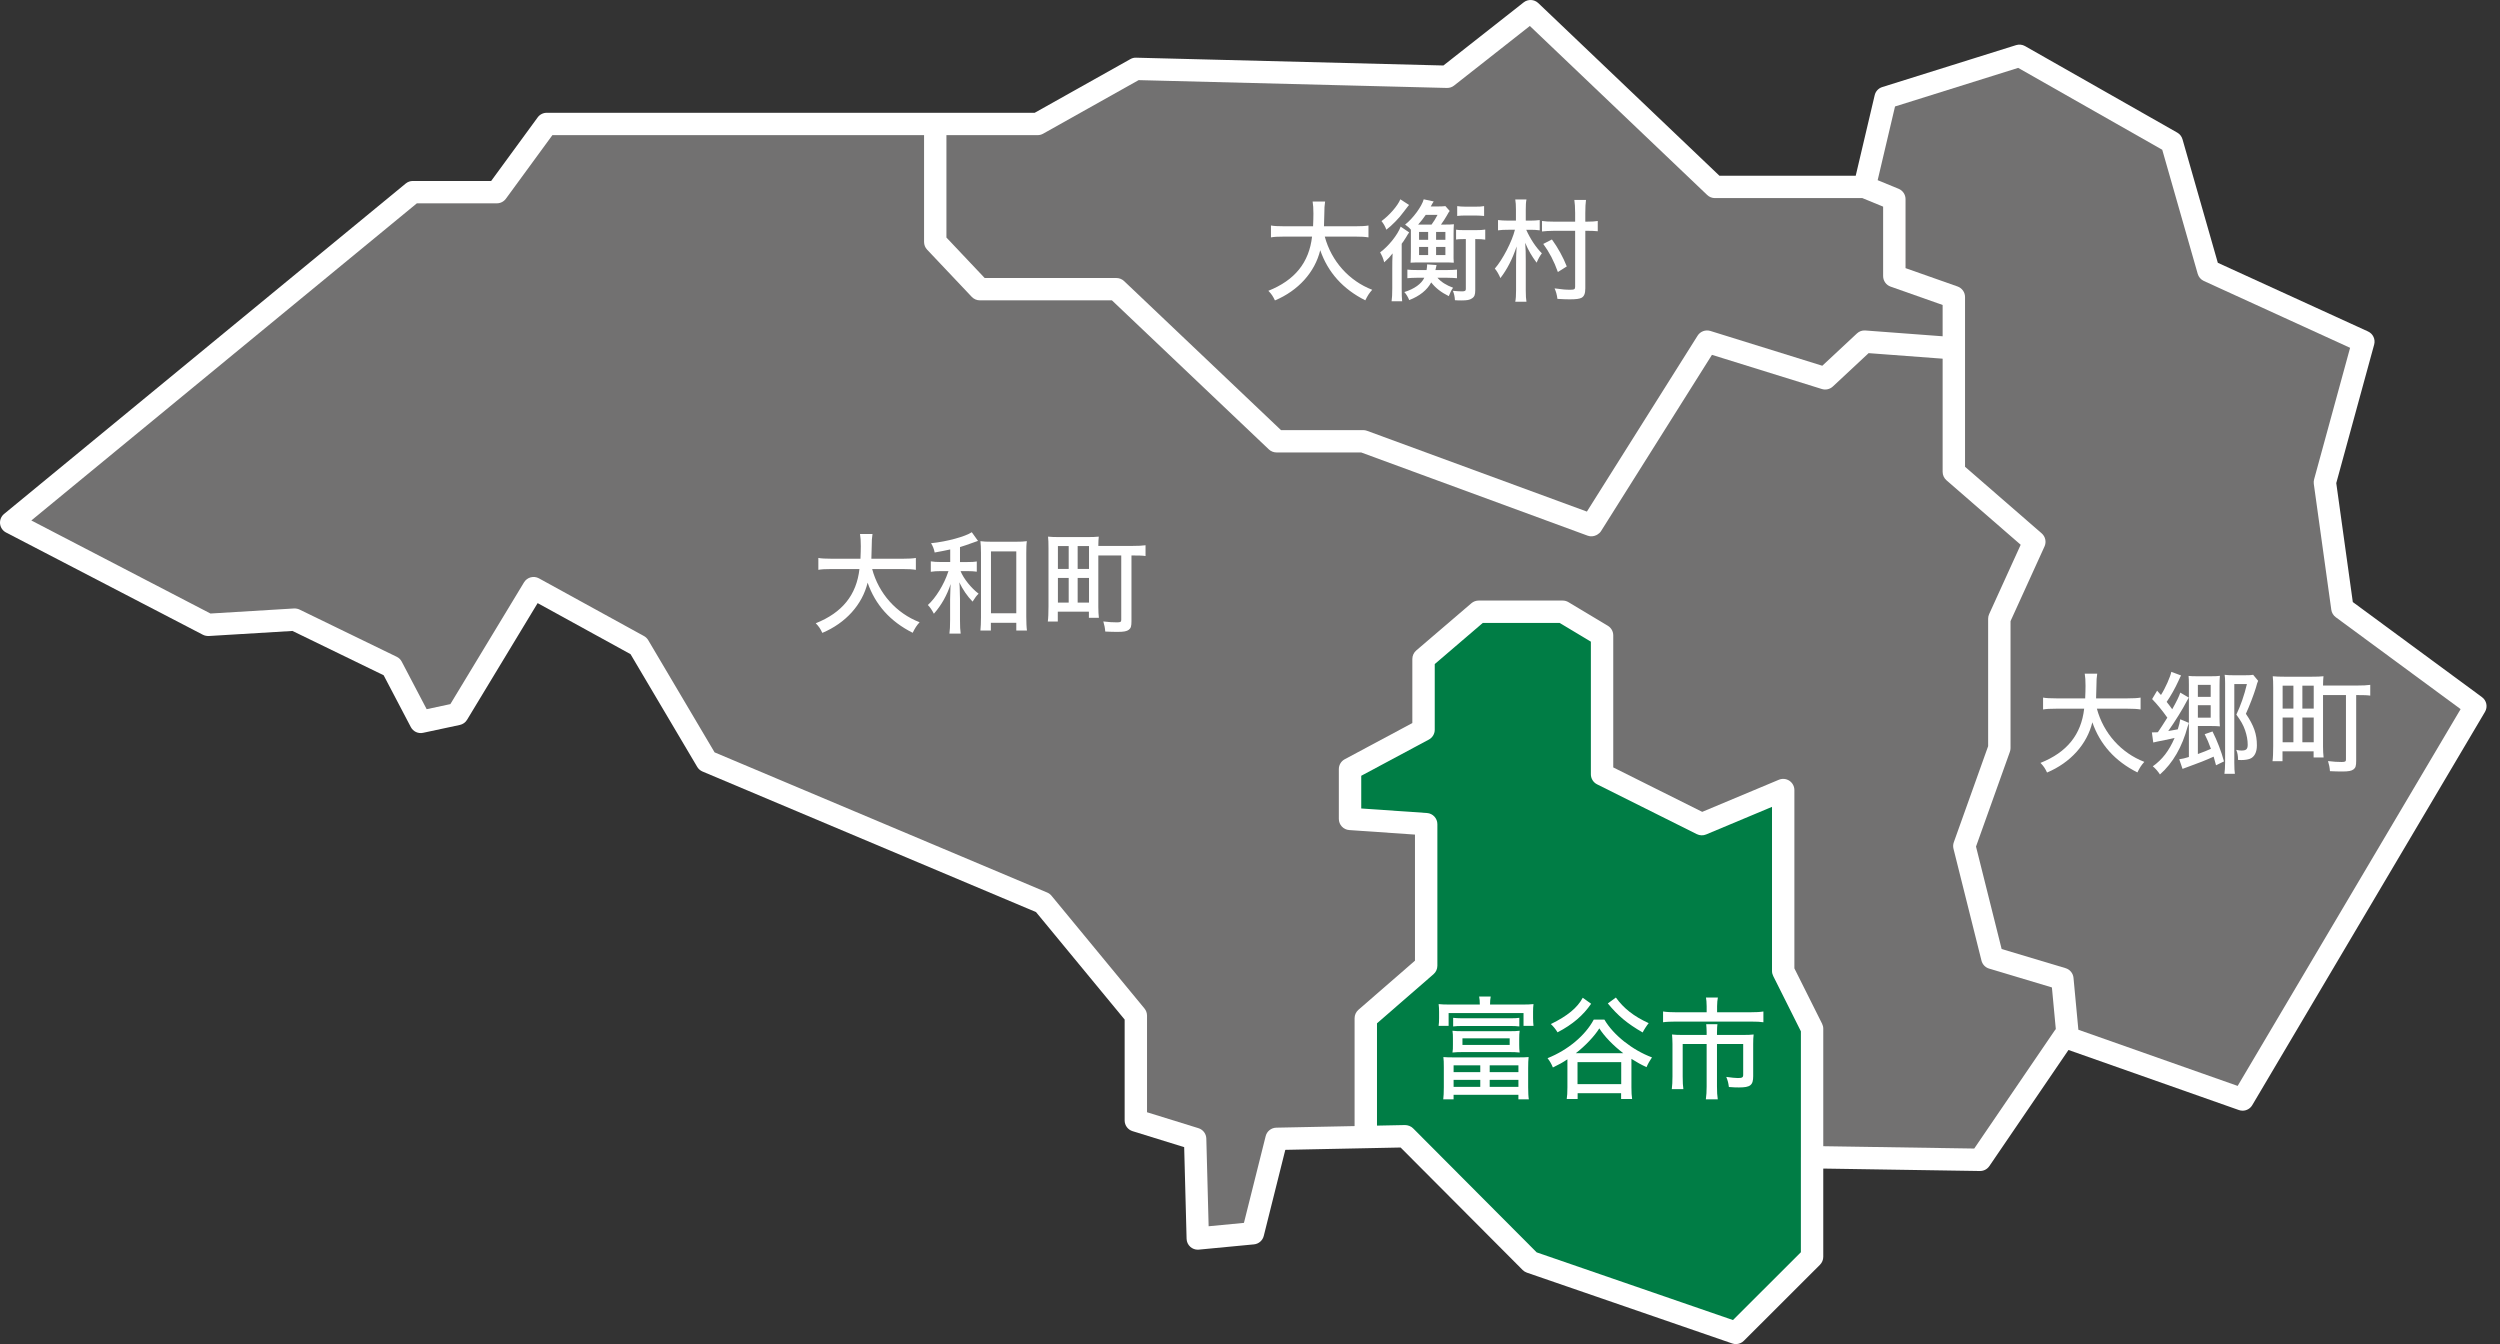
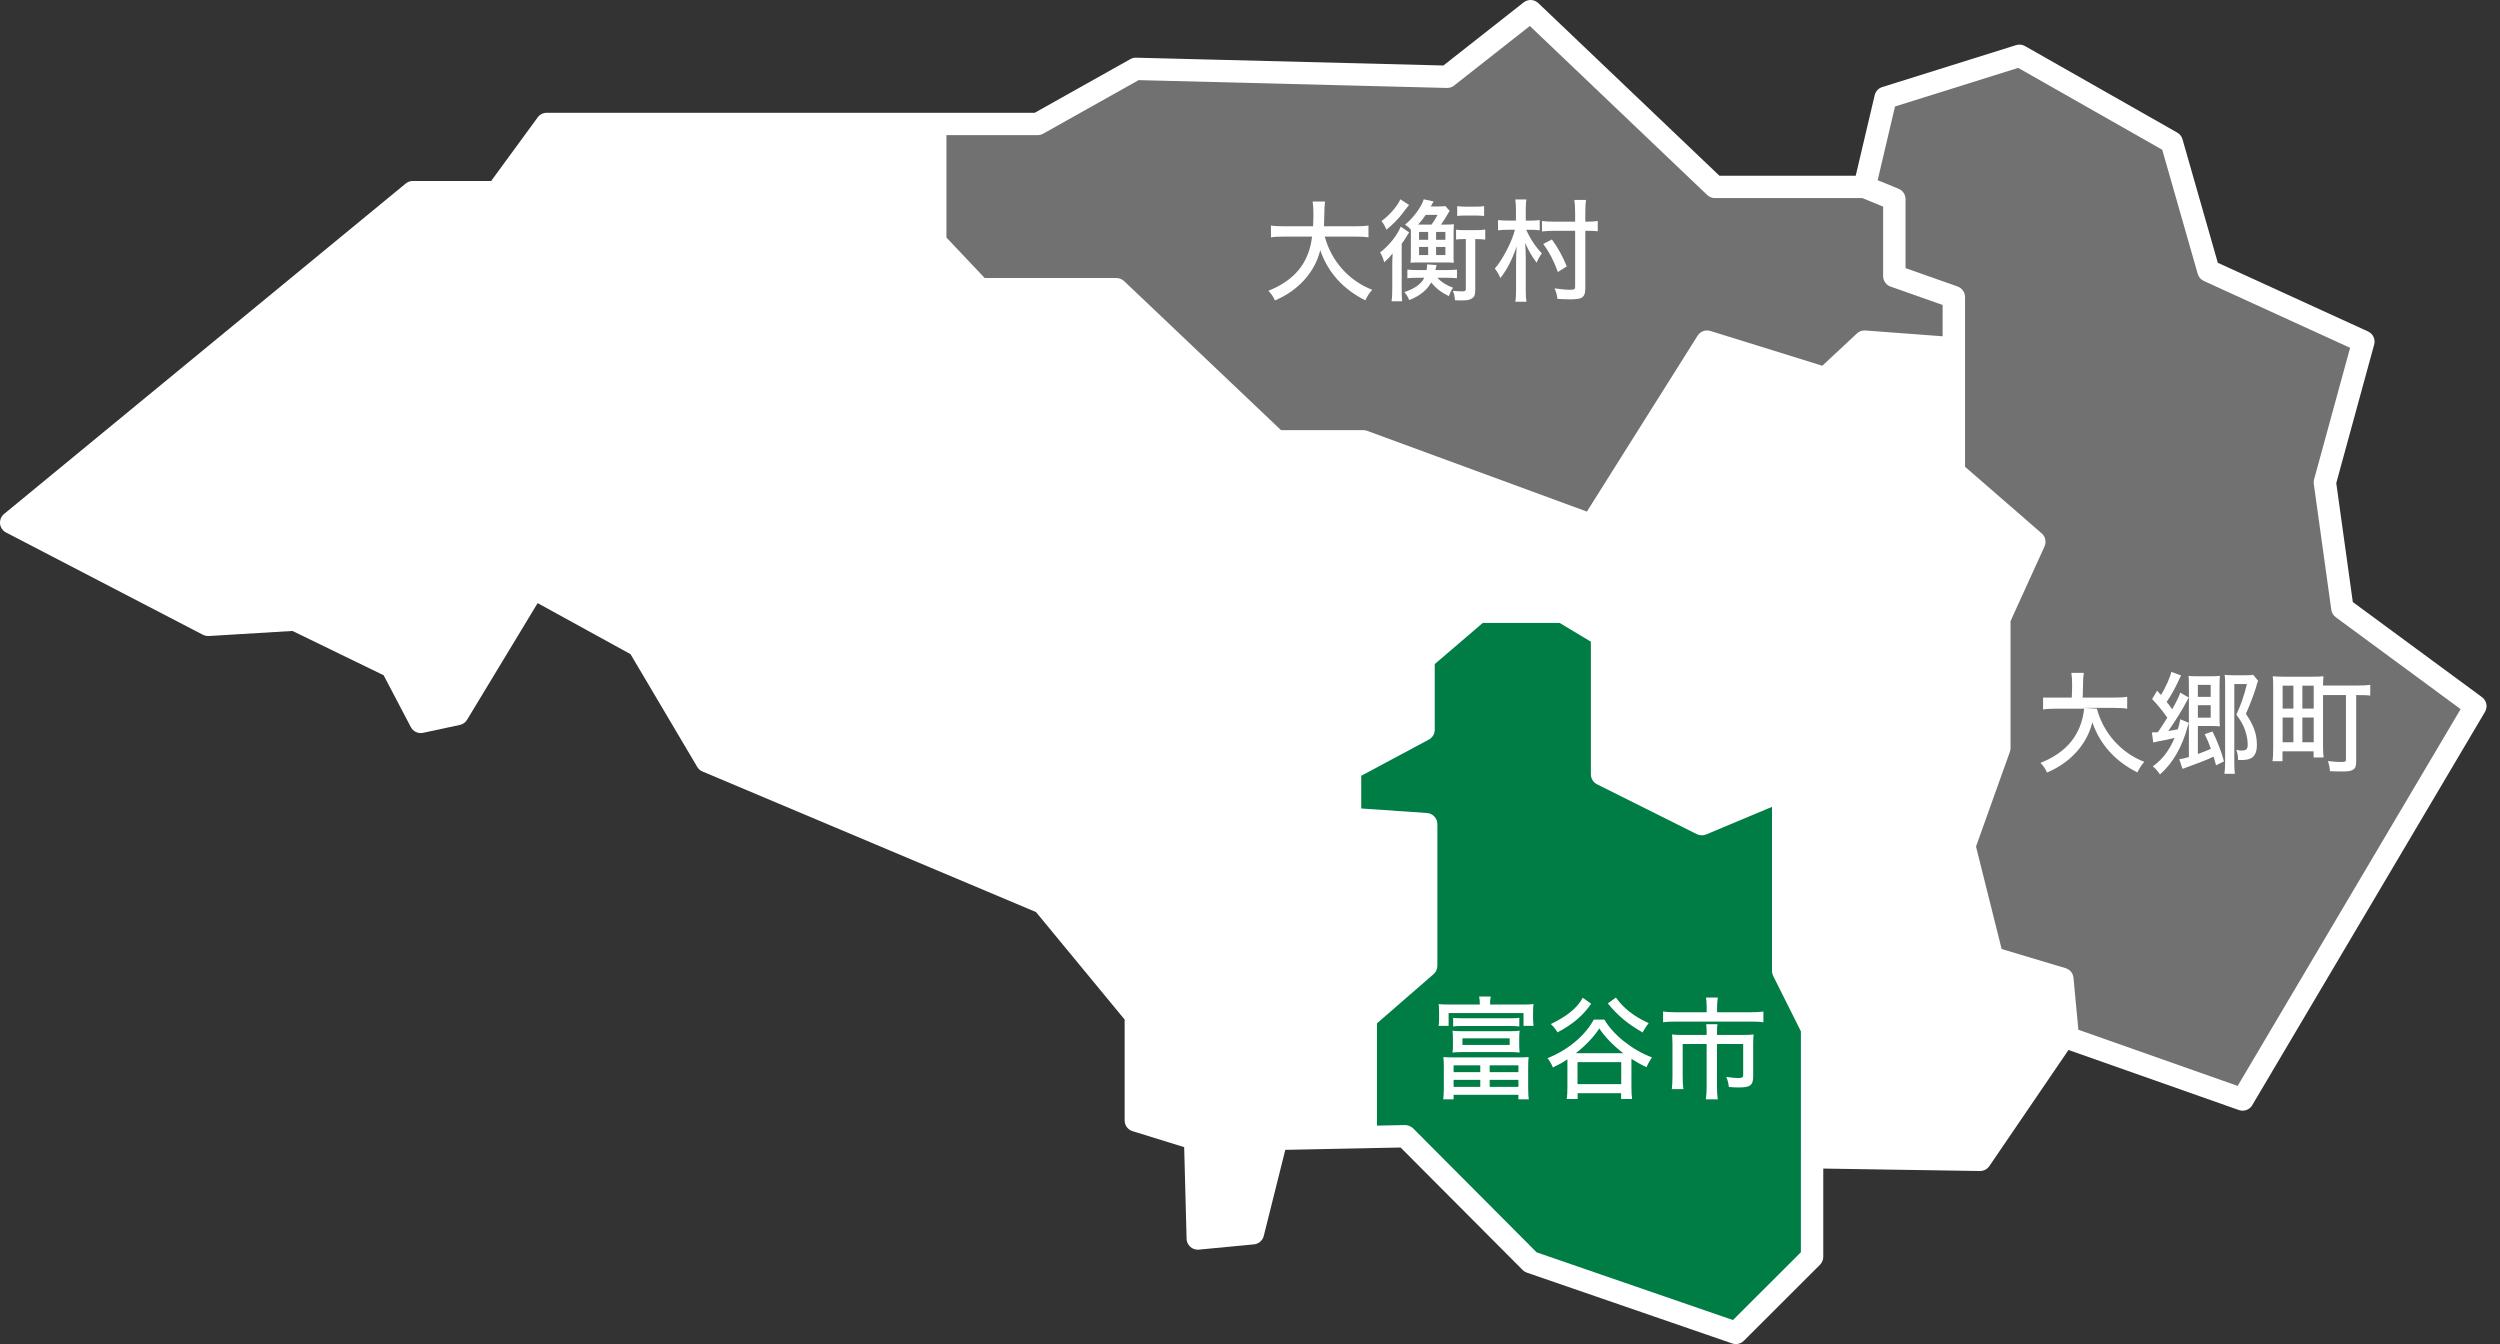
<svg xmlns="http://www.w3.org/2000/svg" version="1.1" viewBox="0 0 372 200">
  <rect x="0" y="0" width="372" height="200" fill="#333333" stroke="none" />
  <defs>
    <style>
      .cls-1 {
        fill: #727171;
      }

      .cls-2 {
        fill: #fff;
      }

      .cls-3 {
        fill: #007d45;
      }
    </style>
  </defs>
  <g>
    <g id="_レイヤー_1" data-name="レイヤー_1">
      <g>
        <g id="_レイヤー_1-2" data-name="_レイヤー_1">
          <path class="cls-2" d="M369.322,103.736l-19.224-14.152-2.462-17.699,5.639-20.612c.216-.786-.172-1.612-.913-1.952l-22.351-10.217-5.256-18.383c-.119-.418-.399-.774-.778-.988l-22.656-12.877c-.404-.228-.879-.277-1.322-.142l-19.924,6.243c-.562.176-.989.635-1.122,1.207l-2.823,11.985h-20.281L228.897.46c-.603-.573-1.533-.615-2.18-.103l-11.935,9.388-45.728-1.16c-.31-.017-.597.066-.856.213l-14.234,7.985h-72.612c-.532,0-1.03.253-1.344.682l-6.922,9.464h-11.655c-.385,0-.759.134-1.058.379L.608,76.475c-.431.354-.656.902-.599,1.458.06.555.392,1.044.888,1.302l29.298,15.219c.268.139.571.189.87.185l12.453-.754,13.568,6.593,4.043,7.71c.346.661,1.087,1.016,1.824.855l5.467-1.17c.45-.096.84-.374,1.076-.765l10.503-17.364,13.823,7.595,9.925,16.778c.181.307.459.548.787.686l49.623,20.913,13.19,15.997v15.014c0,.729.475,1.373,1.172,1.588l7.686,2.381.36,13.637c.011.461.213.896.56,1.201.305.27.7.419,1.104.419.053,0,.106-.002.158-.009l8.202-.782c.702-.066,1.285-.568,1.457-1.251l3.207-12.814,12.011-.243,5.148-.105,18.155,18.223c.179.179.397.316.636.399l30.56,10.538c.179.062.362.092.544.092.434,0,.86-.17,1.177-.488l11.329-11.315c.312-.312.489-.736.489-1.176v-13.138l23.31.363h.025c.551,0,1.067-.273,1.377-.729l11.778-17.281,25.355,8.938c.181.064.367.096.553.096.576,0,1.126-.3,1.434-.818l34.635-58.531c.434-.736.241-1.68-.447-2.185h0Z" />
          <path class="cls-1" d="M140.833,20.109h13.568c.284,0,.567-.073.814-.213l14.213-7.973,45.87,1.163c.411.007.769-.117,1.071-.356l11.272-8.866,26.391,25.152c.31.296.72.46,1.149.46h21.936l3.093,1.272v10.332c0,.705.445,1.334,1.11,1.569l7.743,2.731v4.659l-11.492-.862c-.473-.044-.92.125-1.26.442l-5.153,4.805-16.652-5.177c-.727-.22-1.503.065-1.904.704l-16.471,26.174-32.719-12.022c-.186-.068-.381-.102-.576-.102h-12.224l-23.347-22.175c-.31-.293-.72-.457-1.147-.457h-19.596l-5.692-6.022v-15.236l.003-.002h0Z" />
          <path class="cls-3" d="M267.971,172.193v14.139l-10.104,10.093-29.211-10.073-18.386-18.454c-.321-.323-.782-.488-1.214-.49l-4.16.085v-15.223l8.411-7.307c.365-.316.574-.775.574-1.256v-21.072c0-.873-.679-1.6-1.551-1.659l-9.778-.674v-4.866l10.058-5.384c.541-.289.879-.853.879-1.466v-9.77l7.154-6.127h11.423l4.655,2.792v19.74c0,.63.358,1.206.92,1.487l14.844,7.414c.436.218.943.236,1.39.046l9.799-4.105v24.422c0,.259.062.513.177.745l4.121,8.232v18.731h-.001Z" />
-           <path class="cls-1" d="M305.761,153.307l-11.995,17.597-22.463-.348v-17.485c0-.259-.062-.513-.177-.745l-4.121-8.232v-26.532c0-.557-.28-1.076-.743-1.385-.463-.308-1.051-.364-1.567-.148l-11.403,4.777-13.24-6.613v-19.654c0-.584-.307-1.125-.81-1.426l-5.86-3.513c-.257-.155-.553-.236-.856-.236h-12.499c-.397,0-.782.142-1.083.4l-8.204,7.025c-.369.316-.583.777-.583,1.263v9.54l-10.058,5.384c-.541.289-.879.853-.879,1.466v7.413c0,.873.679,1.6,1.551,1.659l9.778.674v18.761l-8.411,7.307c-.365.316-.574.775-.574,1.256v16.05l-11.65.236c-.75.016-1.4.532-1.581,1.261l-3.233,12.906-5.254.502-.344-13.048c-.018-.713-.489-1.334-1.17-1.545l-7.654-2.372v-14.384c0-.385-.135-.759-.381-1.057l-13.83-16.774c-.17-.209-.39-.371-.638-.477l-49.495-20.858-9.877-16.696c-.151-.257-.369-.468-.631-.612l-15.624-8.584c-.789-.433-1.769-.165-2.228.597l-10.958,18.115-3.526.755-3.71-7.075c-.165-.315-.427-.57-.748-.724l-14.454-7.023c-.257-.125-.537-.172-.828-.165l-12.428.753-26.657-13.846L62.028,30.255h11.903c.532,0,1.03-.253,1.344-.682l6.922-9.464h55.304v15.898c0,.425.163.833.454,1.141l6.64,7.023c.314.333.753.521,1.211.521h19.648l23.347,22.175c.31.293.72.457,1.147.457h12.593l33.706,12.385c.44.162.896.111,1.29-.08.051-.025.096-.049.144-.078.213-.131.41-.293.551-.518l16.507-26.233,16.354,5.085c.576.181,1.195.034,1.631-.372l5.327-4.967,11.013.825v16.843c0,.481.209.939.574,1.255l11.04,9.593-4.694,10.316c-.096.217-.149.452-.149.689v18.963l-5.109,14.298c-.112.309-.128.644-.048.963l4.166,16.648c.142.568.574,1.022,1.138,1.189l9.342,2.801.58,6.196c-.05.055-.098.116-.144.183h.001Z" />
          <path class="cls-1" d="M332.964,161.583l-23.703-8.356-.724-7.727c-.064-.674-.53-1.242-1.182-1.437l-9.51-2.849-3.815-15.243,5.038-14.095c.064-.18.099-.369.099-.559v-18.891l5.059-11.117c.303-.67.131-1.461-.424-1.944l-11.405-9.909v-25.257c0-.705-.445-1.334-1.11-1.569l-7.743-2.731v-10.269c0-.674-.408-1.281-1.032-1.538l-3.116-1.281,2.583-10.967,18.327-5.742,21.436,12.183,5.279,18.468c.135.468.466.853.909,1.055l21.764,9.948-5.357,19.578c-.06.218-.073.445-.044.668l2.604,18.73c.062.443.301.843.663,1.109l18.579,13.677-33.173,56.062-.002.003h0Z" />
          <g>
            <path class="cls-2" d="M220.198,149.478c0-.489-.034-.844-.102-1.198h1.723c-.067.338-.101.725-.101,1.198h4.712c.794,0,1.301-.016,1.757-.068-.05.321-.067.709-.067,1.131v.962c0,.439.033.894.067,1.147h-1.486v-1.906h-11.147v1.906h-1.486c.05-.337.067-.708.067-1.147v-.962c0-.338-.016-.811-.067-1.131.439.051.929.068,1.756.068h4.375-.001ZM214.843,158.944c0-.777-.016-1.3-.068-1.654.405.034.744.051,1.638.051h9.408c.878,0,1.233-.017,1.638-.051-.05.557-.068.811-.068,1.654v2.851c0,.692.034,1.485.102,1.789h-1.554v-.675h-9.645v.675h-1.537c.05-.371.084-1.063.084-1.772v-2.868h.002,0ZM226.059,155.468c0,.539.017.759.068,1.148-.355-.051-.98-.068-1.47-.068h-7.06c-.473,0-1.098.016-1.47.068.068-.439.068-.591.068-1.148v-.928c0-.507,0-.675-.068-1.164.337.05.929.067,1.47.067h7.06c.557,0,1.131-.016,1.47-.067-.05.387-.068.658-.068,1.164v.928ZM216.229,151.452c.253.034.811.068,1.3.068h7.246c.49,0,1.013-.016,1.301-.068v1.283c-.389-.051-.811-.068-1.301-.068h-7.263c-.473,0-.896.016-1.284.068v-1.283h0ZM216.296,159.535h3.969v-1.013h-3.969v1.013ZM216.296,161.727h3.969v-1.046h-3.969v1.046ZM217.613,154.506v.978h7.027v-.978h-7.027ZM221.667,159.535h4.274v-1.013h-4.274v1.013ZM221.667,161.727h4.274v-1.046h-4.274v1.046Z" />
            <path class="cls-2" d="M238.738,151.722c1.318,2.278,4.172,4.539,7.077,5.619-.287.405-.642,1.029-.811,1.451-.912-.422-1.369-.692-2.247-1.232v4.235c0,.759.034,1.282.102,1.738h-1.638v-.861h-6.469v.861h-1.622c.068-.372.102-1.013.102-1.755v-4.151c-.71.473-1.183.742-2.162,1.215-.22-.539-.439-.928-.794-1.383,3.04-1.215,5.624-3.392,6.874-5.737h1.588ZM236.762,149.36c-1.183,1.721-2.737,3.071-5,4.252-.27-.455-.642-.91-.997-1.231,2.466-1.198,3.953-2.43,4.746-3.915l1.251.894h0ZM241.542,156.716c-1.486-1.13-2.82-2.514-3.564-3.695-.676,1.114-2.128,2.649-3.496,3.695h7.06ZM234.735,161.323h6.503v-3.274h-6.503v3.274ZM240.444,148.432c1.165,1.619,2.668,2.801,4.881,3.813-.27.321-.71.996-.896,1.384-2.28-1.316-3.665-2.464-5.185-4.319l1.199-.877h0Z" />
            <path class="cls-2" d="M253.95,149.731c0-.523-.05-1.08-.101-1.299h1.773c-.068.304-.118.81-.118,1.299v.895h4.881c.828,0,1.554-.034,2.01-.118v1.603c-.422-.068-.979-.102-1.959-.102h-11.013c-.709,0-1.554.034-1.959.102v-1.603c.507.084,1.217.118,1.993.118h4.493v-.895ZM253.95,153.645c0-.489-.034-.894-.067-1.248h1.671c-.033.202-.067.641-.067,1.266v.337h3.867c.693,0,1.165-.016,1.588-.068-.05.372-.068.827-.068,1.4v4.81c0,1.333-.422,1.67-2.111,1.67-.491,0-.642,0-1.504-.067-.084-.625-.152-.911-.389-1.502.744.102,1.351.169,1.706.169.658,0,.811-.084.811-.489v-4.572h-3.901v6.311c0,.776.034,1.383.118,1.923h-1.774c.084-.591.118-1.182.118-1.923v-6.311h-3.564v4.842c0,.861.034,1.4.102,1.873h-1.723c.067-.507.101-1.148.101-1.873v-4.86c0-.472-.034-1.029-.067-1.4.422.051.979.068,1.655.068h3.496v-.354l.002-.002h0Z" />
          </g>
          <g>
            <path class="cls-2" d="M129.778,84.676c.979,3.645,3.598,6.58,7.06,7.914-.456.506-.658.827-1.03,1.569-3.328-1.671-5.557-4.151-6.706-7.458-.794,3.273-3.259,6.007-6.739,7.474-.304-.641-.507-.945-.98-1.434,3.936-1.569,6.064-4.201,6.503-8.066h-4.139c-.963,0-1.52.034-1.976.118v-1.771c.389.084,1.115.118,1.993.118h4.273c.034-.861.051-1.266.051-1.873,0-.776-.034-1.316-.118-1.805h1.858c-.084.557-.118.995-.118,1.856-.016.894-.034,1.265-.05,1.822h4.645c.828,0,1.554-.034,1.976-.118v1.771c-.506-.084-1.081-.118-1.959-.118h-4.544Z" />
            <path class="cls-2" d="M141.393,81.757c-.861.186-1.182.253-2.314.456-.101-.523-.27-.945-.54-1.383,2.365-.236,5.118-.996,6.063-1.637l.93,1.299-.084.017-.136.051c-1.689.607-1.807.641-2.465.844v2.227h1.081c.675,0,1.081-.017,1.418-.084v1.519c-.355-.051-.811-.084-1.418-.084h-.997c.456,1.13,1.587,2.531,2.686,3.358-.338.337-.457.489-.896,1.181-.793-.81-1.469-1.806-1.976-2.869.05.506.068.759.068,1.08l.016.709.017.607v3.172c0,.928.033,1.62.101,2.059h-1.672c.068-.473.102-1.08.102-2.059v-3.037c0-.085,0-.338.016-.624.017-.236.017-.439.017-.574.016-.27.016-.473.016-.54,0-.068.017-.287.034-.54-.557,1.687-1.368,3.138-2.499,4.421-.288-.557-.575-.979-.896-1.299,1.149-1.013,2.416-3.071,3.006-4.876.017-.034.017-.05.068-.169h-1.097c-.676,0-1.115.033-1.538.101v-1.553c.457.067.794.101,1.554.101h1.334v-1.873h0ZM147.439,93.821h-1.553c.05-.405.084-1.249.084-1.94v-9.601c0-.709-.034-1.384-.084-1.755.506.067.877.084,1.605.084h3.699c.71,0,1.131-.017,1.605-.084-.068.422-.084,1.012-.084,1.755v9.449c0,.776.034,1.654.101,2.092h-1.587v-1.148h-3.784v1.148h-.002ZM147.457,91.256h3.767v-9.212h-3.767v9.212Z" />
            <path class="cls-2" d="M163.43,90.328c0,.557.034,1.232.084,1.603h-1.486v-.911h-4.628v1.468h-1.486c.068-.439.102-1.35.102-2.227v-8.707c0-.81-.017-1.231-.068-1.704.423.051,1.013.068,1.74.068h4.07c.726,0,1.301-.017,1.74-.068-.034.236-.068.861-.068,1.384h4.966c.929,0,1.605-.033,2.06-.101v1.603c-.405-.067-.996-.084-1.992-.084h-.102v9.787c0,.742-.084,1.029-.389,1.265-.303.236-.76.321-1.689.321-.473,0-1.233-.017-1.824-.051-.034-.506-.136-1.012-.287-1.502.827.101,1.402.135,2.026.135.524,0,.642-.067.642-.371v-9.584h-3.412v7.677h0ZM157.417,84.659h1.605v-3.409h-1.605v3.409ZM157.417,89.67h1.605v-3.678h-1.605v3.678ZM160.355,84.659h1.689v-3.409h-1.689v3.409ZM160.355,89.67h1.689v-3.678h-1.689v3.678Z" />
          </g>
          <g>
            <path class="cls-2" d="M197.126,35.207c.979,3.645,3.598,6.58,7.06,7.914-.456.506-.658.827-1.03,1.569-3.328-1.671-5.557-4.151-6.706-7.458-.794,3.273-3.259,6.007-6.739,7.474-.304-.641-.507-.945-.98-1.434,3.936-1.569,6.064-4.201,6.503-8.066h-4.139c-.963,0-1.52.034-1.976.118v-1.771c.389.084,1.115.118,1.993.118h4.273c.034-.861.051-1.266.051-1.873,0-.776-.034-1.316-.118-1.805h1.858c-.084.557-.118.995-.118,1.856-.016.894-.034,1.265-.05,1.822h4.645c.828,0,1.554-.034,1.976-.118v1.771c-.506-.084-1.081-.118-1.959-.118h-4.544Z" />
            <path class="cls-2" d="M207.171,39.813c0-.793,0-1.063.05-2.109-.422.54-.59.726-1.25,1.333-.169-.641-.27-.861-.608-1.485,1.233-.894,2.618-2.615,3.057-3.83l1.267.861c-.102.152-.118.169-.203.287-.017.033-.084.169-.22.371-.27.456-.524.81-.692,1.03v6.648c0,.877.016,1.519.068,1.906h-1.571c.067-.439.101-1.046.101-1.94v-3.071h.001ZM209.671,30.5c-.102.118-.17.185-.186.219-.05.051-.304.405-.676.877-.591.844-1.773,2.025-2.517,2.582-.219-.557-.405-.877-.726-1.282,1.149-.827,2.433-2.295,2.804-3.24l1.301.844ZM213.893,41.332c.54.624,1.351,1.13,2.331,1.485-.237.287-.405.641-.642,1.248-1.131-.556-1.976-1.214-2.618-2.042-.608,1.131-1.706,2.025-3.277,2.632-.118-.354-.473-.962-.726-1.198,1.486-.456,2.567-1.232,2.973-2.126h-1.131c-.473,0-1.081.033-1.385.067v-1.282c.405.051.778.067,1.436.067h1.418c.068-.439.085-.523.085-.844l1.402.101c-.051.253-.068.287-.102.473l-.068.27h1.757c.524,0,1.115-.033,1.453-.067v1.282c-.304-.034-.964-.067-1.402-.067h-1.504ZM209.94,34.178c-.253-.304-.473-.489-.861-.759,1.148-.877,2.499-2.717,2.77-3.763l1.486.321c-.135.185-.219.354-.439.742h1.165c.439,0,.778-.017,1.013-.051l.643.726c-.102.101-.204.27-.423.675-.22.388-.557.911-.878,1.35h.541c.658,0,1.081-.017,1.384-.051-.034.321-.05.827-.05,1.434v2.751c-.017.708,0,1.113.034,1.536-.473-.034-.76-.034-1.605-.034h-3.327c-.727,0-.997,0-1.504.034.034-.321.05-.658.05-1.586v-3.324h0ZM213.015,33.419c.321-.439.608-.894.895-1.451h-1.756c-.321.473-.778,1.063-1.132,1.451h1.993ZM211.157,35.679h1.351v-1.164h-1.351v1.164ZM211.157,37.957h1.351v-1.215h-1.351v1.215ZM213.691,35.679h1.384v-1.164h-1.384v1.164ZM213.691,37.957h1.384v-1.215h-1.384v1.215ZM217.728,35.578c-.557,0-.794.017-1.065.067v-1.468c.237.05.591.067,1.065.067h1.925c.574,0,.979-.017,1.351-.084v1.502c-.406-.067-.76-.084-1.369-.084h-.118v7.61c0,.675-.118.978-.49,1.215-.337.236-.743.304-1.587.304-.355,0-.541,0-.946-.033-.034-.557-.118-.945-.304-1.4.473.05,1.031.084,1.351.084.439,0,.574-.084.574-.338v-7.441h-.388.001ZM216.832,30.668c.27.051.76.085,1.233.085h1.486c.608,0,.93-.017,1.284-.085v1.468c-.287-.034-.929-.068-1.284-.068h-1.469c-.406,0-.912.017-1.251.068v-1.468s.001,0,.001,0Z" />
          </g>
          <g>
-             <path class="cls-2" d="M312.016,105.452c.979,3.645,3.598,6.581,7.06,7.914-.456.507-.658.827-1.03,1.57-3.328-1.671-5.557-4.151-6.706-7.458-.794,3.274-3.259,6.007-6.739,7.475-.304-.641-.507-.945-.98-1.434,3.936-1.569,6.064-4.201,6.503-8.066h-4.139c-.963,0-1.52.034-1.976.118v-1.771c.389.084,1.115.118,1.993.118h4.273c.034-.86.051-1.266.051-1.873,0-.776-.034-1.316-.118-1.805h1.858c-.084.556-.118.995-.118,1.856-.016.894-.034,1.265-.05,1.822h4.645c.828,0,1.554-.034,1.976-.118v1.771c-.506-.084-1.081-.118-1.959-.118h-4.544,0Z" />
+             <path class="cls-2" d="M312.016,105.452c.979,3.645,3.598,6.581,7.06,7.914-.456.507-.658.827-1.03,1.57-3.328-1.671-5.557-4.151-6.706-7.458-.794,3.274-3.259,6.007-6.739,7.475-.304-.641-.507-.945-.98-1.434,3.936-1.569,6.064-4.201,6.503-8.066h-4.139c-.963,0-1.52.034-1.976.118v-1.771h4.273c.034-.86.051-1.266.051-1.873,0-.776-.034-1.316-.118-1.805h1.858c-.084.556-.118.995-.118,1.856-.016.894-.034,1.265-.05,1.822h4.645c.828,0,1.554-.034,1.976-.118v1.771c-.506-.084-1.081-.118-1.959-.118h-4.544,0Z" />
            <path class="cls-2" d="M321.097,108.946c.102-.169.321-.473.608-.911.186-.27.439-.675.794-1.248-.726-1.03-1.47-1.941-2.263-2.767l.743-1.249.355.406.219.235c.642-.995,1.402-2.716,1.538-3.442l1.452.54c-.084.135-.152.287-.405.844-.456,1.012-1.149,2.244-1.739,3.088.371.473.405.507.827,1.097.676-1.215,1.047-1.975,1.199-2.48l1.267.742-.051.084c-.101.152-.117.186-.236.422-.591,1.164-1.774,3.071-2.771,4.472.254-.034.794-.136,1.419-.254.203-.641.287-.996.371-1.501l1.267.539-.068.254c-.034.084-.034.101-.101.287-.811,3.037-2.196,5.433-4.121,7.137-.237-.388-.744-.978-1.065-1.215,1.418-1.013,2.399-2.278,3.243-4.219-.456.118-.524.118-2.499.523-.27.051-.439.085-.676.152l-.203-1.501.709-.017.186-.016v-.002h0ZM325.708,101.994c0-.793-.016-1.096-.05-1.417.304.033.692.05,1.233.05h2.094c.658,0,1.047-.017,1.334-.068-.033.338-.05.844-.05,1.4v4.724c0,.54.017,1.114.05,1.4-.355-.034-.658-.05-1.199-.05h-2.077v4.167c.793-.287,1.418-.539,1.942-.776-.389-1.046-.507-1.316-.929-2.177l1.165-.405c.692,1.367,1.318,2.987,1.706,4.455l-1.183.573c-.186-.675-.253-.945-.355-1.282-.929.439-2.517,1.063-3.817,1.519-.355.118-.575.202-.811.303l-.491-1.433c.575-.084.778-.136,1.436-.338v-10.647l.002.002h0ZM328.951,103.698v-1.789h-1.908v1.789h1.908ZM327.043,106.786h1.908v-1.857h-1.908v1.857ZM336.012,101.302c-.102.219-.186.455-.338,1.046-.303.996-.979,2.767-1.486,3.863,1.199,1.755,1.638,3.037,1.638,4.708,0,1.012-.371,1.738-1.047,1.991-.321.118-.778.186-1.267.186-.101,0-.237,0-.49-.017,0-.624-.084-1.08-.27-1.501.389.084.557.101.778.101.709,0,.929-.202.929-.877,0-.692-.136-1.4-.389-2.142-.287-.811-.574-1.316-1.3-2.329.624-1.299,1.182-2.885,1.571-4.538h-1.875v11.71c0,.742.034,1.316.084,1.637h-1.554c.051-.288.102-1.047.102-1.637v-11.845c0-.507-.017-.962-.068-1.249.304.051.777.068,1.284.068h1.74c.675,0,.945-.017,1.216-.068l.744.894h-.002Z" />
            <path class="cls-2" d="M345.667,111.105c0,.557.034,1.232.084,1.603h-1.486v-.911h-4.628v1.468h-1.486c.068-.439.102-1.35.102-2.228v-8.707c0-.81-.017-1.231-.068-1.704.423.05,1.013.068,1.74.068h4.07c.726,0,1.301-.017,1.74-.068-.034.236-.068.86-.068,1.383h4.966c.929,0,1.605-.033,2.06-.101v1.603c-.405-.068-.996-.084-1.992-.084h-.102v9.787c0,.742-.084,1.029-.389,1.265-.303.236-.76.321-1.689.321-.473,0-1.233-.016-1.824-.05-.034-.507-.136-1.012-.287-1.502.827.102,1.402.136,2.026.136.524,0,.642-.068.642-.372v-9.583h-3.412v7.677h0ZM339.654,105.436h1.605v-3.408h-1.605v3.408ZM339.654,110.447h1.605v-3.678h-1.605v3.678ZM342.593,105.436h1.689v-3.408h-1.689v3.408ZM342.593,110.447h1.689v-3.678h-1.689v3.678Z" />
          </g>
        </g>
        <path class="cls-2" d="M225.573,31.215c0-.646-.033-1.173-.102-1.53h1.666c-.085.442-.103.816-.103,1.547v1.598h.629c.562,0,1.037-.034,1.445-.085v1.53c-.459-.068-.901-.085-1.411-.085h-.595c.595,1.343,1.462,2.652,2.329,3.502-.289.374-.527.799-.782,1.394-.714-.952-1.224-1.819-1.7-2.958.068.969.085,1.428.085,2.668v4.386c0,.85.034,1.275.103,1.717h-1.666c.085-.408.119-.935.119-1.7v-3.808c0-.952.017-1.887.085-2.72-.646,1.921-1.411,3.399-2.414,4.708-.221-.527-.561-1.122-.833-1.411,1.173-1.343,2.567-4.045,2.992-5.779h-.969c-.629,0-1.055.017-1.547.085v-1.53c.425.051.951.085,1.563.085h1.104v-1.615ZM235.892,42.944c0,.731-.17,1.139-.544,1.36-.323.17-.815.238-1.785.238-.476,0-.935-.017-1.818-.068-.068-.595-.221-1.122-.425-1.564,1.224.17,1.666.204,2.346.204.595,0,.714-.085.714-.442v-8.329h-3.11c-.663,0-1.496.051-1.819.102v-1.563c.408.068,1.003.102,1.802.102h3.128v-1.292c0-.833-.051-1.496-.119-1.938h1.733c-.067.425-.102,1.156-.102,1.955v1.274h.255c.731,0,1.207-.034,1.598-.102v1.53c-.476-.051-1.02-.068-1.58-.068h-.272v8.601ZM231.812,40.479c-.562-1.598-1.275-2.958-2.176-4.182l1.291-.663c.901,1.241,1.666,2.635,2.21,4.012l-1.325.833Z" />
      </g>
    </g>
  </g>
</svg>